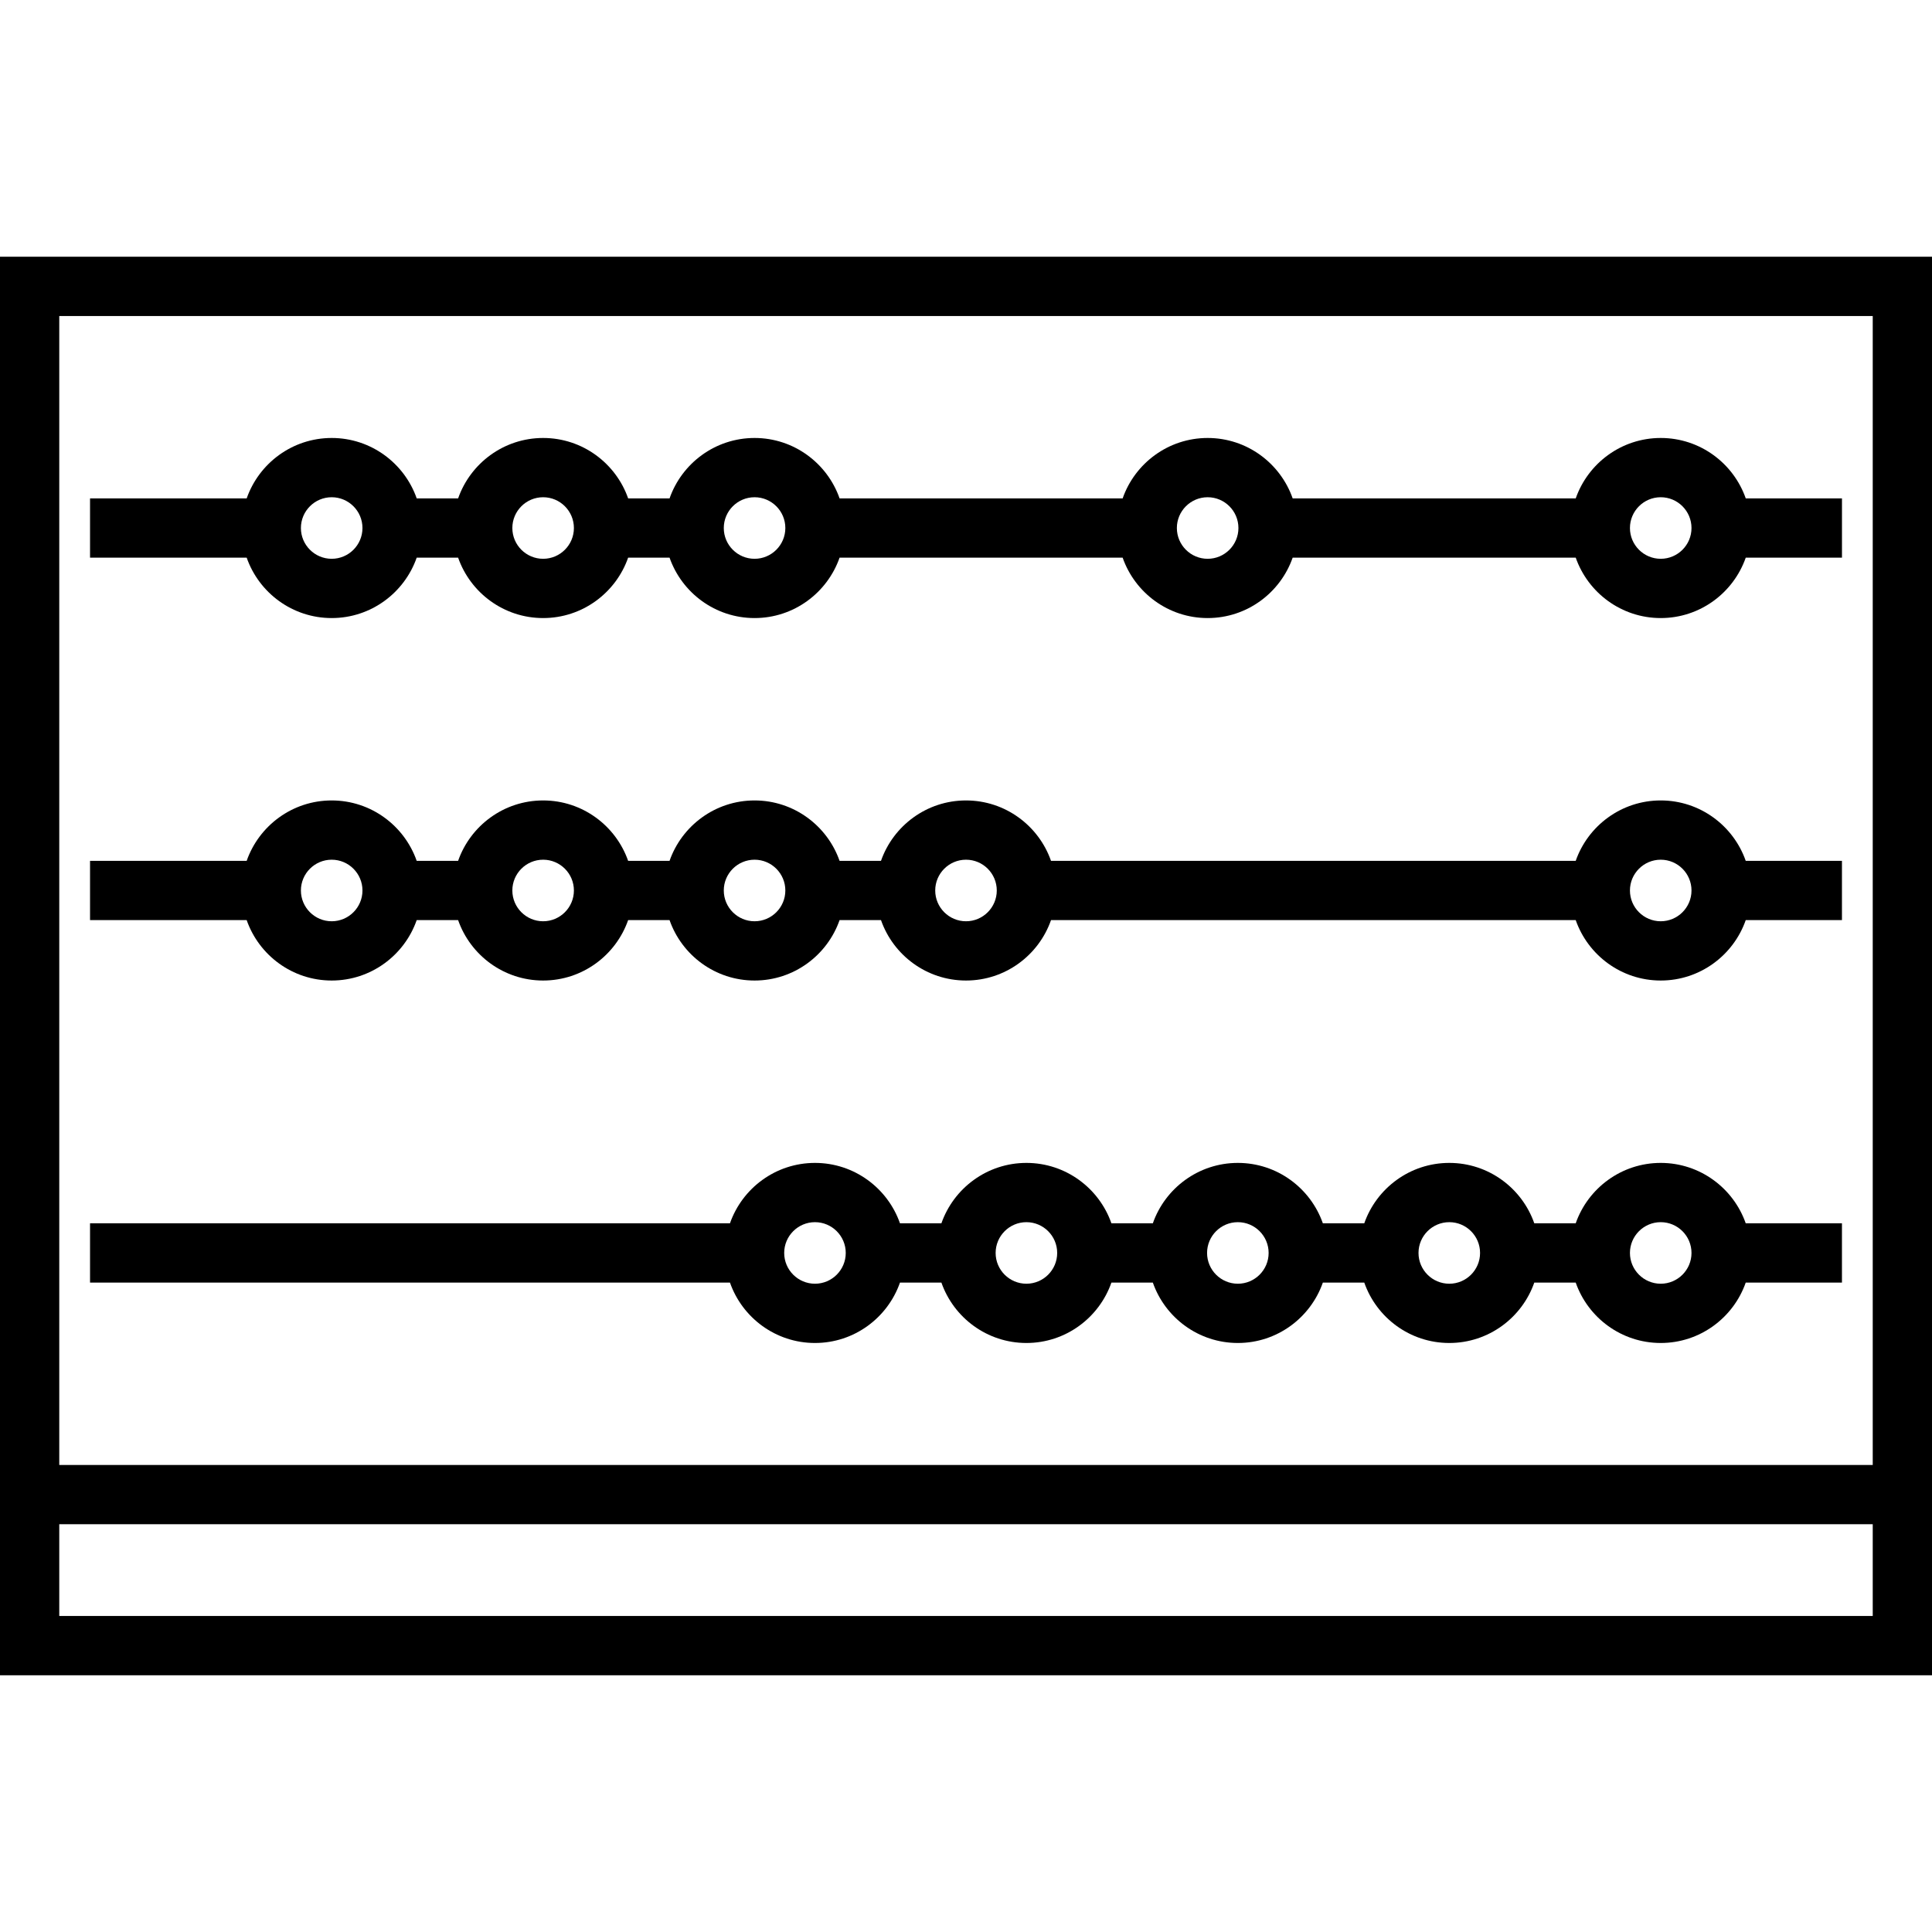
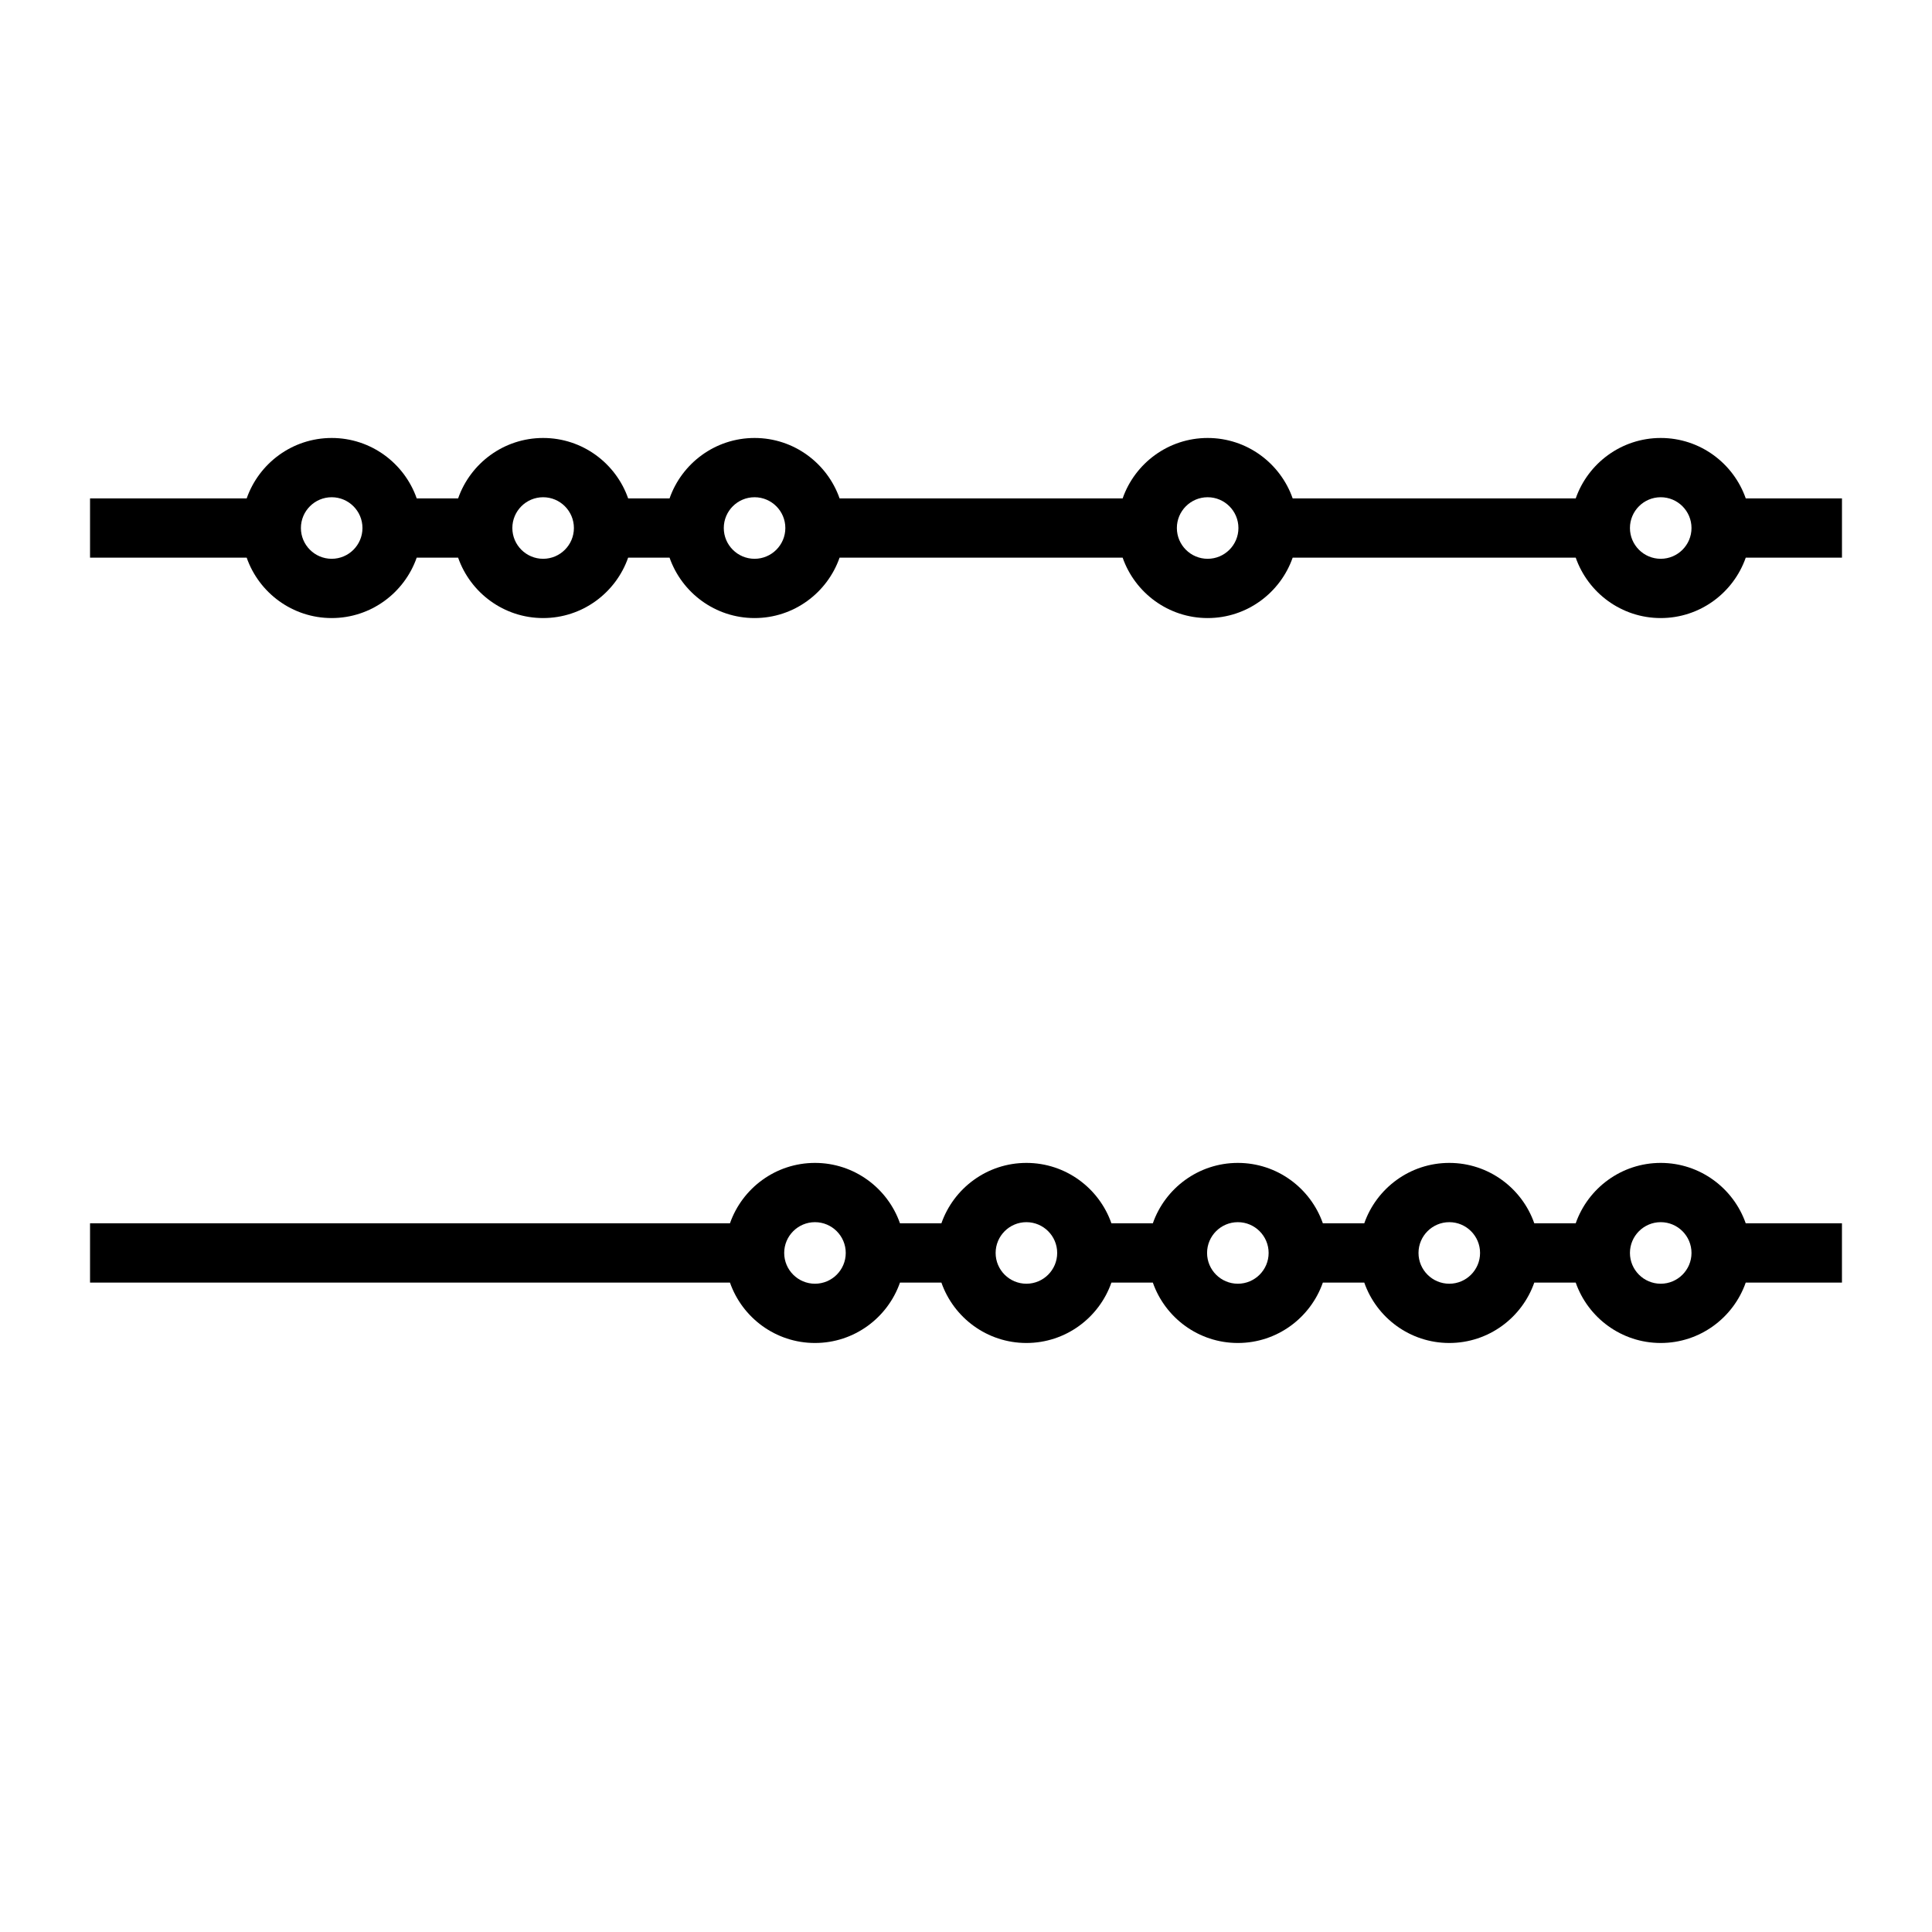
<svg xmlns="http://www.w3.org/2000/svg" fill="#000000" height="800px" width="800px" version="1.1" id="Layer_1" viewBox="0 0 512 512" xml:space="preserve">
  <g>
    <g>
      <g>
        <path d="M87.901,163.793c10.406,0,19.273-6.699,22.528-16.009h10.977c3.255,9.31,12.122,16.009,22.529,16.009     c10.406,0,19.274-6.699,22.529-16.009h10.976c3.255,9.31,12.122,16.009,22.529,16.009s19.274-6.699,22.529-16.009h75.015     c3.255,9.31,12.122,16.009,22.528,16.009c10.408,0,19.274-6.699,22.529-16.009h75.015c3.255,9.31,12.122,16.009,22.529,16.009     c10.406,0,19.273-6.699,22.528-16.009h25.501v-15.706h-25.5c-3.255-9.311-12.122-16.01-22.528-16.01     c-10.408,0-19.274,6.699-22.529,16.01h-75.014c-3.255-9.311-12.122-16.01-22.529-16.01c-10.406,0-19.274,6.699-22.528,16.01     h-75.014c-3.255-9.311-12.122-16.01-22.529-16.01s-19.274,6.699-22.529,16.01h-10.976c-3.255-9.311-12.122-16.01-22.529-16.01     c-10.408,0-19.274,6.699-22.529,16.01h-10.976c-3.255-9.311-12.122-16.01-22.528-16.01c-10.408,0-19.274,6.699-22.529,16.01     H23.862v15.706h41.51C68.627,157.094,77.493,163.793,87.901,163.793z M440.109,131.773c4.497,0,8.156,3.659,8.156,8.157     s-3.659,8.156-8.156,8.156c-4.498,0-8.157-3.658-8.157-8.156S435.611,131.773,440.109,131.773z M320.038,131.773     c4.498,0,8.157,3.659,8.157,8.157s-3.659,8.156-8.157,8.156c-4.497,0-8.156-3.658-8.156-8.156S315.541,131.773,320.038,131.773z      M199.967,131.773c4.498,0,8.156,3.659,8.156,8.157s-3.659,8.156-8.156,8.156c-4.498,0-8.156-3.658-8.156-8.156     S195.469,131.773,199.967,131.773z M143.934,131.773c4.498,0,8.156,3.659,8.156,8.157s-3.659,8.156-8.156,8.156     s-8.157-3.658-8.157-8.156S139.436,131.773,143.934,131.773z M87.901,131.773c4.497,0,8.156,3.659,8.156,8.157     s-3.659,8.156-8.156,8.156c-4.498,0-8.157-3.658-8.157-8.156S83.403,131.773,87.901,131.773z" />
-         <path d="M87.901,259.85c10.406,0,19.274-6.699,22.528-16.01h10.976c3.255,9.311,12.122,16.01,22.529,16.01     s19.274-6.699,22.529-16.01h10.976c3.254,9.311,12.122,16.01,22.529,16.01s19.274-6.699,22.529-16.01h10.976     c3.255,9.311,12.122,16.01,22.529,16.01s19.274-6.699,22.529-16.01h139.051c3.255,9.311,12.122,16.01,22.529,16.01     c10.406,0,19.274-6.699,22.528-16.01h25.499v-15.706h-25.501c-3.255-9.31-12.122-16.009-22.528-16.009     c-10.408,0-19.274,6.699-22.529,16.009H278.528c-3.255-9.31-12.121-16.009-22.528-16.009c-10.408,0-19.274,6.699-22.529,16.009     h-10.976c-3.255-9.31-12.122-16.009-22.529-16.009s-19.274,6.699-22.529,16.009h-10.976c-3.255-9.31-12.122-16.009-22.529-16.009     s-19.274,6.699-22.529,16.009h-10.977c-3.255-9.31-12.122-16.009-22.528-16.009c-10.408,0-19.274,6.699-22.529,16.009H23.862     v15.706h41.509C68.626,253.151,77.493,259.85,87.901,259.85z M440.109,227.831c4.497,0,8.156,3.658,8.156,8.156     s-3.659,8.157-8.156,8.157c-4.498,0-8.157-3.659-8.157-8.157C431.952,231.489,435.611,227.831,440.109,227.831z M256,227.831     c4.498,0,8.156,3.658,8.156,8.156s-3.659,8.157-8.156,8.157c-4.498,0-8.157-3.659-8.157-8.157     C247.843,231.489,251.502,227.831,256,227.831z M199.967,227.831c4.498,0,8.156,3.658,8.156,8.156s-3.659,8.157-8.156,8.157     c-4.498,0-8.156-3.659-8.156-8.157C191.81,231.489,195.469,227.831,199.967,227.831z M143.934,227.831     c4.498,0,8.156,3.658,8.156,8.156s-3.659,8.157-8.156,8.157s-8.157-3.659-8.157-8.157     C135.776,231.489,139.436,227.831,143.934,227.831z M87.901,227.831c4.497,0,8.156,3.658,8.156,8.156s-3.659,8.157-8.156,8.157     c-4.498,0-8.157-3.659-8.157-8.157C79.743,231.489,83.403,227.831,87.901,227.831z" />
        <path d="M215.976,355.906c10.406,0,19.273-6.699,22.528-16.009h10.977c3.255,9.31,12.122,16.009,22.528,16.009     s19.273-6.699,22.528-16.009h10.977c3.255,9.31,12.122,16.009,22.528,16.009c10.406,0,19.273-6.699,22.528-16.009h10.976     c3.255,9.31,12.122,16.009,22.529,16.009c10.406,0,19.273-6.699,22.528-16.009h10.977c3.255,9.31,12.122,16.009,22.529,16.009     c10.406,0,19.273-6.699,22.528-16.009h25.501v-15.706h-25.501c-3.255-9.31-12.122-16.009-22.528-16.009     c-10.407,0-19.274,6.699-22.529,16.009h-10.977c-3.255-9.31-12.122-16.009-22.528-16.009c-10.408,0-19.274,6.699-22.529,16.009     H350.57c-3.255-9.31-12.122-16.009-22.528-16.009c-10.406,0-19.274,6.699-22.528,16.009h-10.977     c-3.255-9.31-12.122-16.009-22.528-16.009s-19.274,6.699-22.528,16.009h-10.977c-3.255-9.31-12.122-16.009-22.528-16.009     c-10.408,0-19.274,6.699-22.528,16.009H23.862v15.706h169.585C196.703,349.207,205.57,355.906,215.976,355.906z M440.109,323.888     c4.497,0,8.156,3.658,8.156,8.156c0,4.498-3.659,8.156-8.156,8.156c-4.498,0-8.157-3.658-8.157-8.156     C431.952,327.546,435.611,323.888,440.109,323.888z M384.076,323.888c4.497,0,8.156,3.658,8.156,8.156     c0,4.498-3.659,8.156-8.156,8.156c-4.498,0-8.157-3.658-8.157-8.156C375.919,327.546,379.578,323.888,384.076,323.888z      M328.043,323.888c4.498,0,8.156,3.658,8.156,8.156c0,4.498-3.659,8.156-8.156,8.156c-4.498,0-8.156-3.658-8.156-8.156     C319.887,327.546,323.545,323.888,328.043,323.888z M272.009,323.888c4.497,0,8.156,3.658,8.156,8.156     c0,4.498-3.659,8.156-8.156,8.156c-4.498,0-8.156-3.658-8.156-8.156C263.853,327.546,267.512,323.888,272.009,323.888z      M215.976,323.888c4.497,0,8.156,3.658,8.156,8.156c0,4.498-3.659,8.156-8.156,8.156c-4.498,0-8.156-3.658-8.156-8.156     C207.82,327.546,211.478,323.888,215.976,323.888z" />
-         <path d="M0,68.041V443.96h512V68.041H0z M496.294,428.254H15.706v-24.319h480.589V428.254z M496.294,388.229H15.706V83.746     h480.589V388.229z" />
      </g>
    </g>
  </g>
</svg>